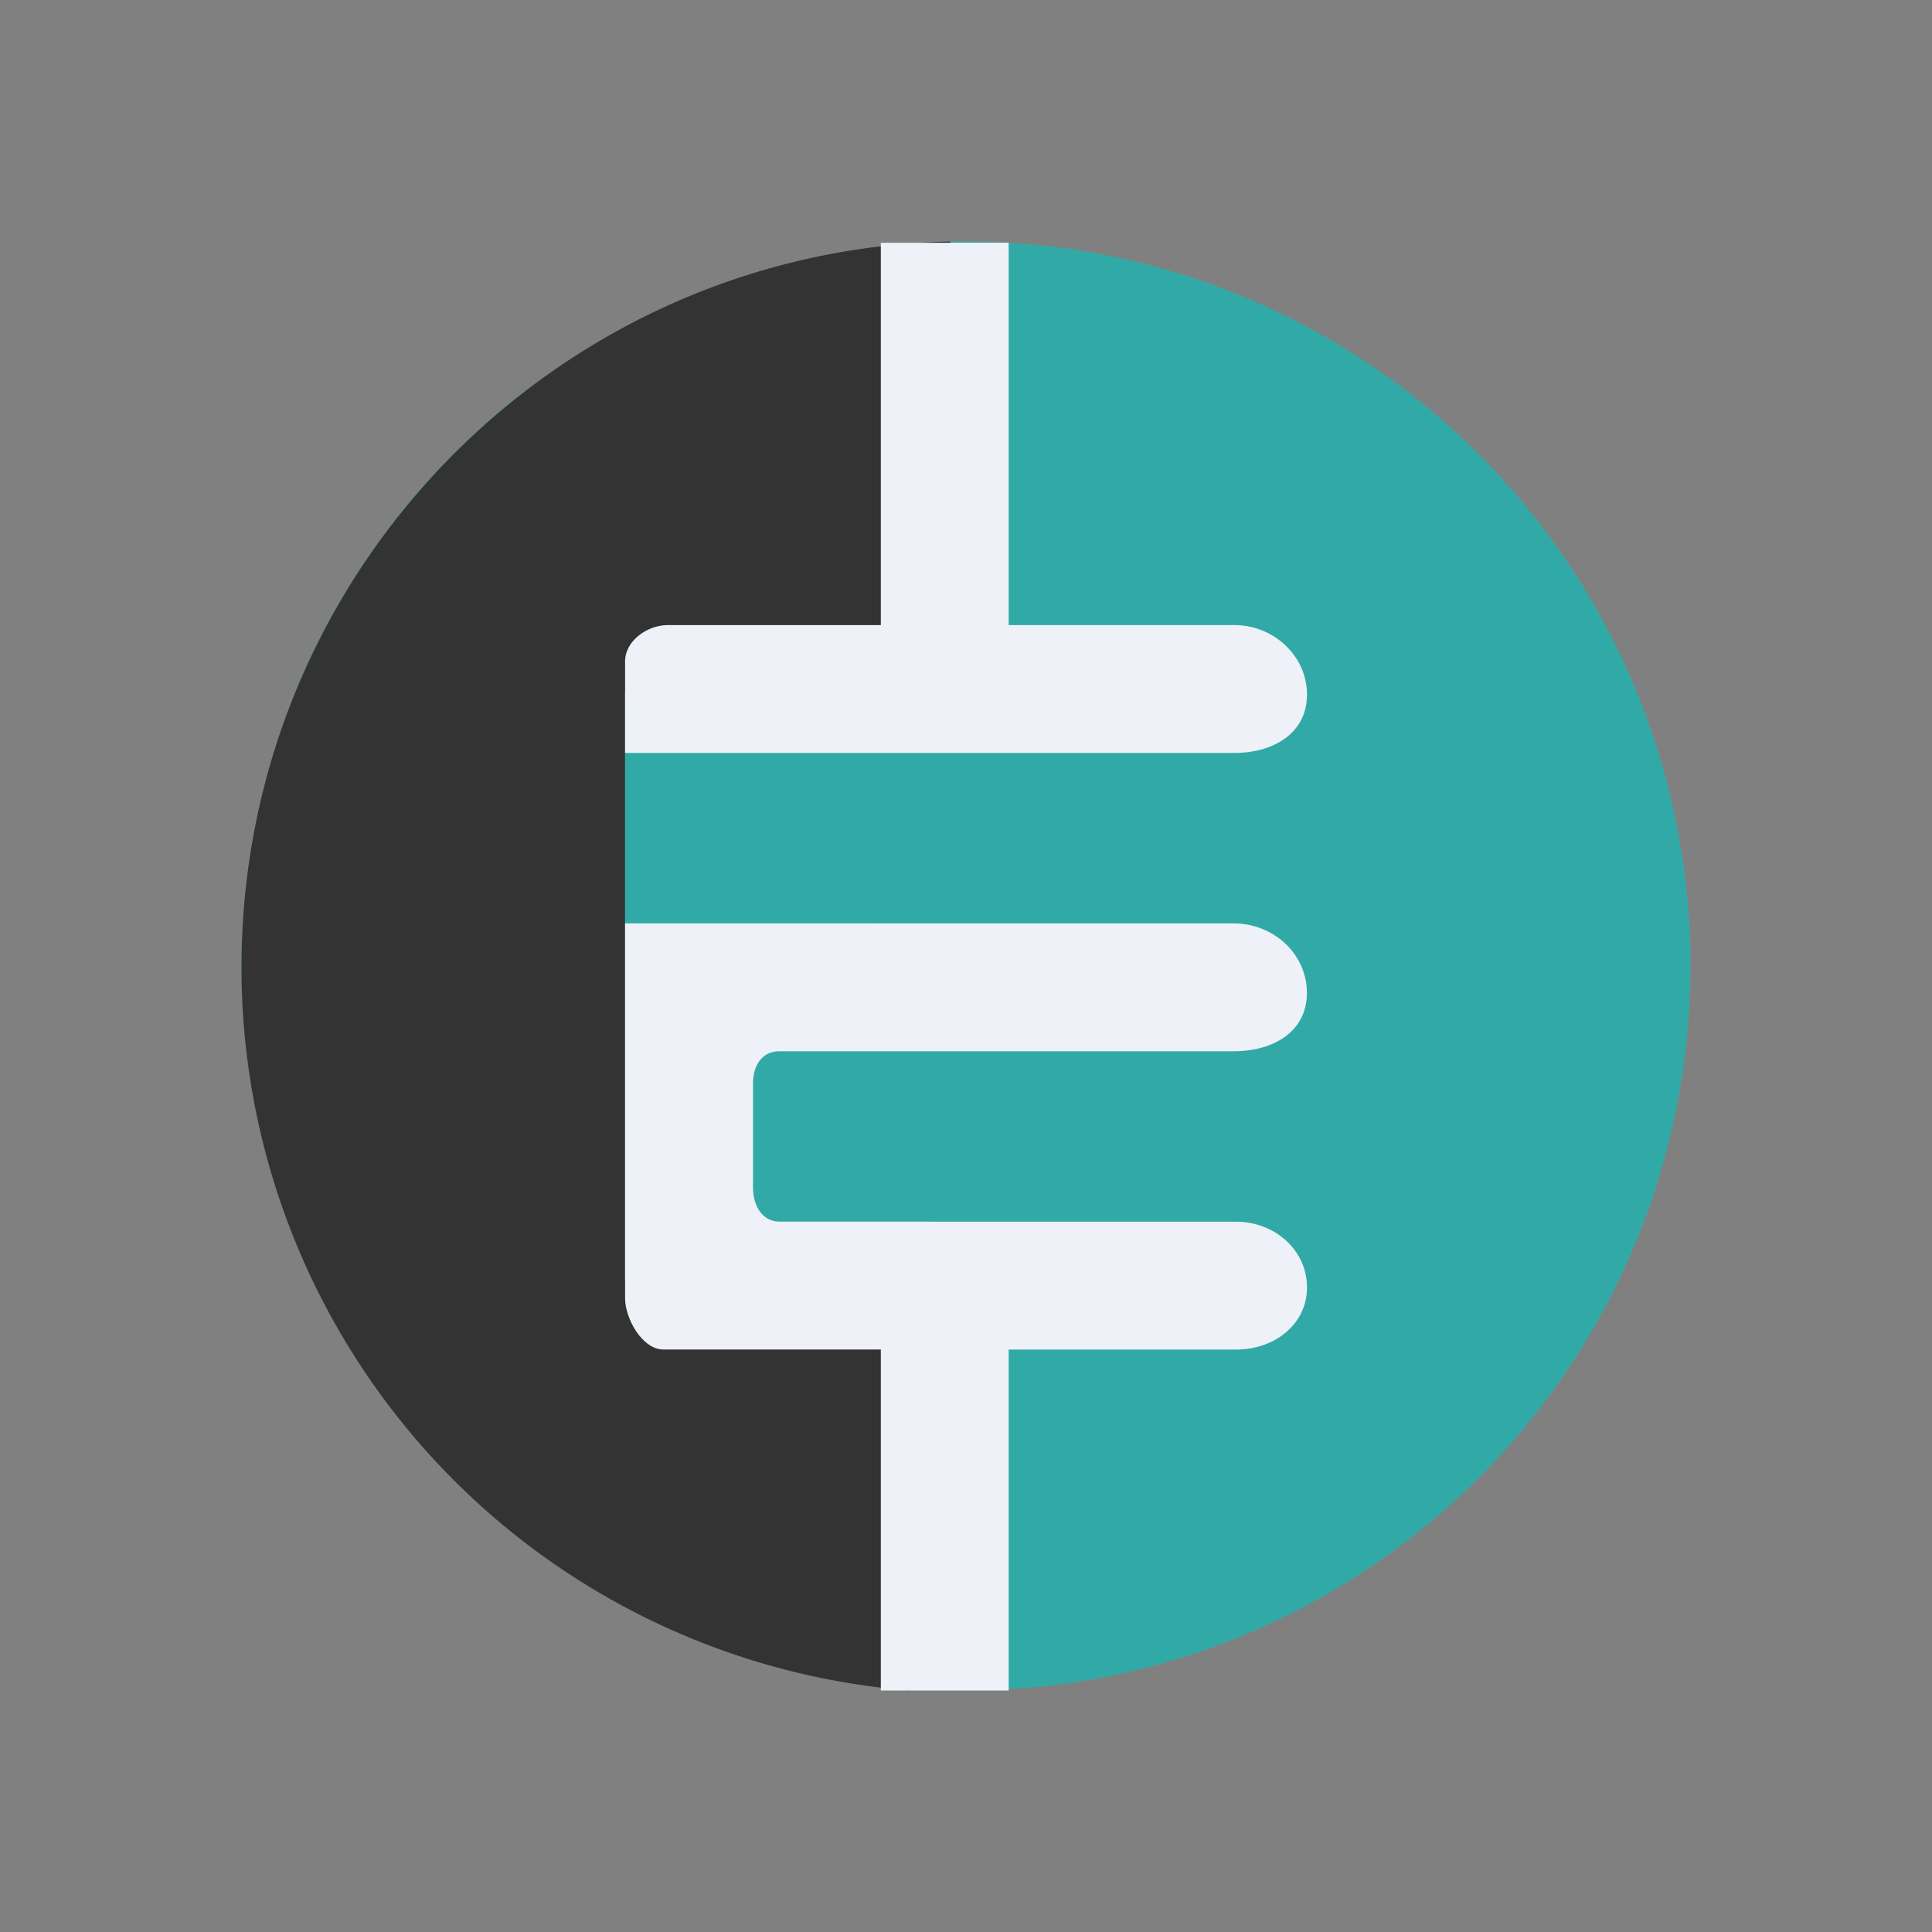
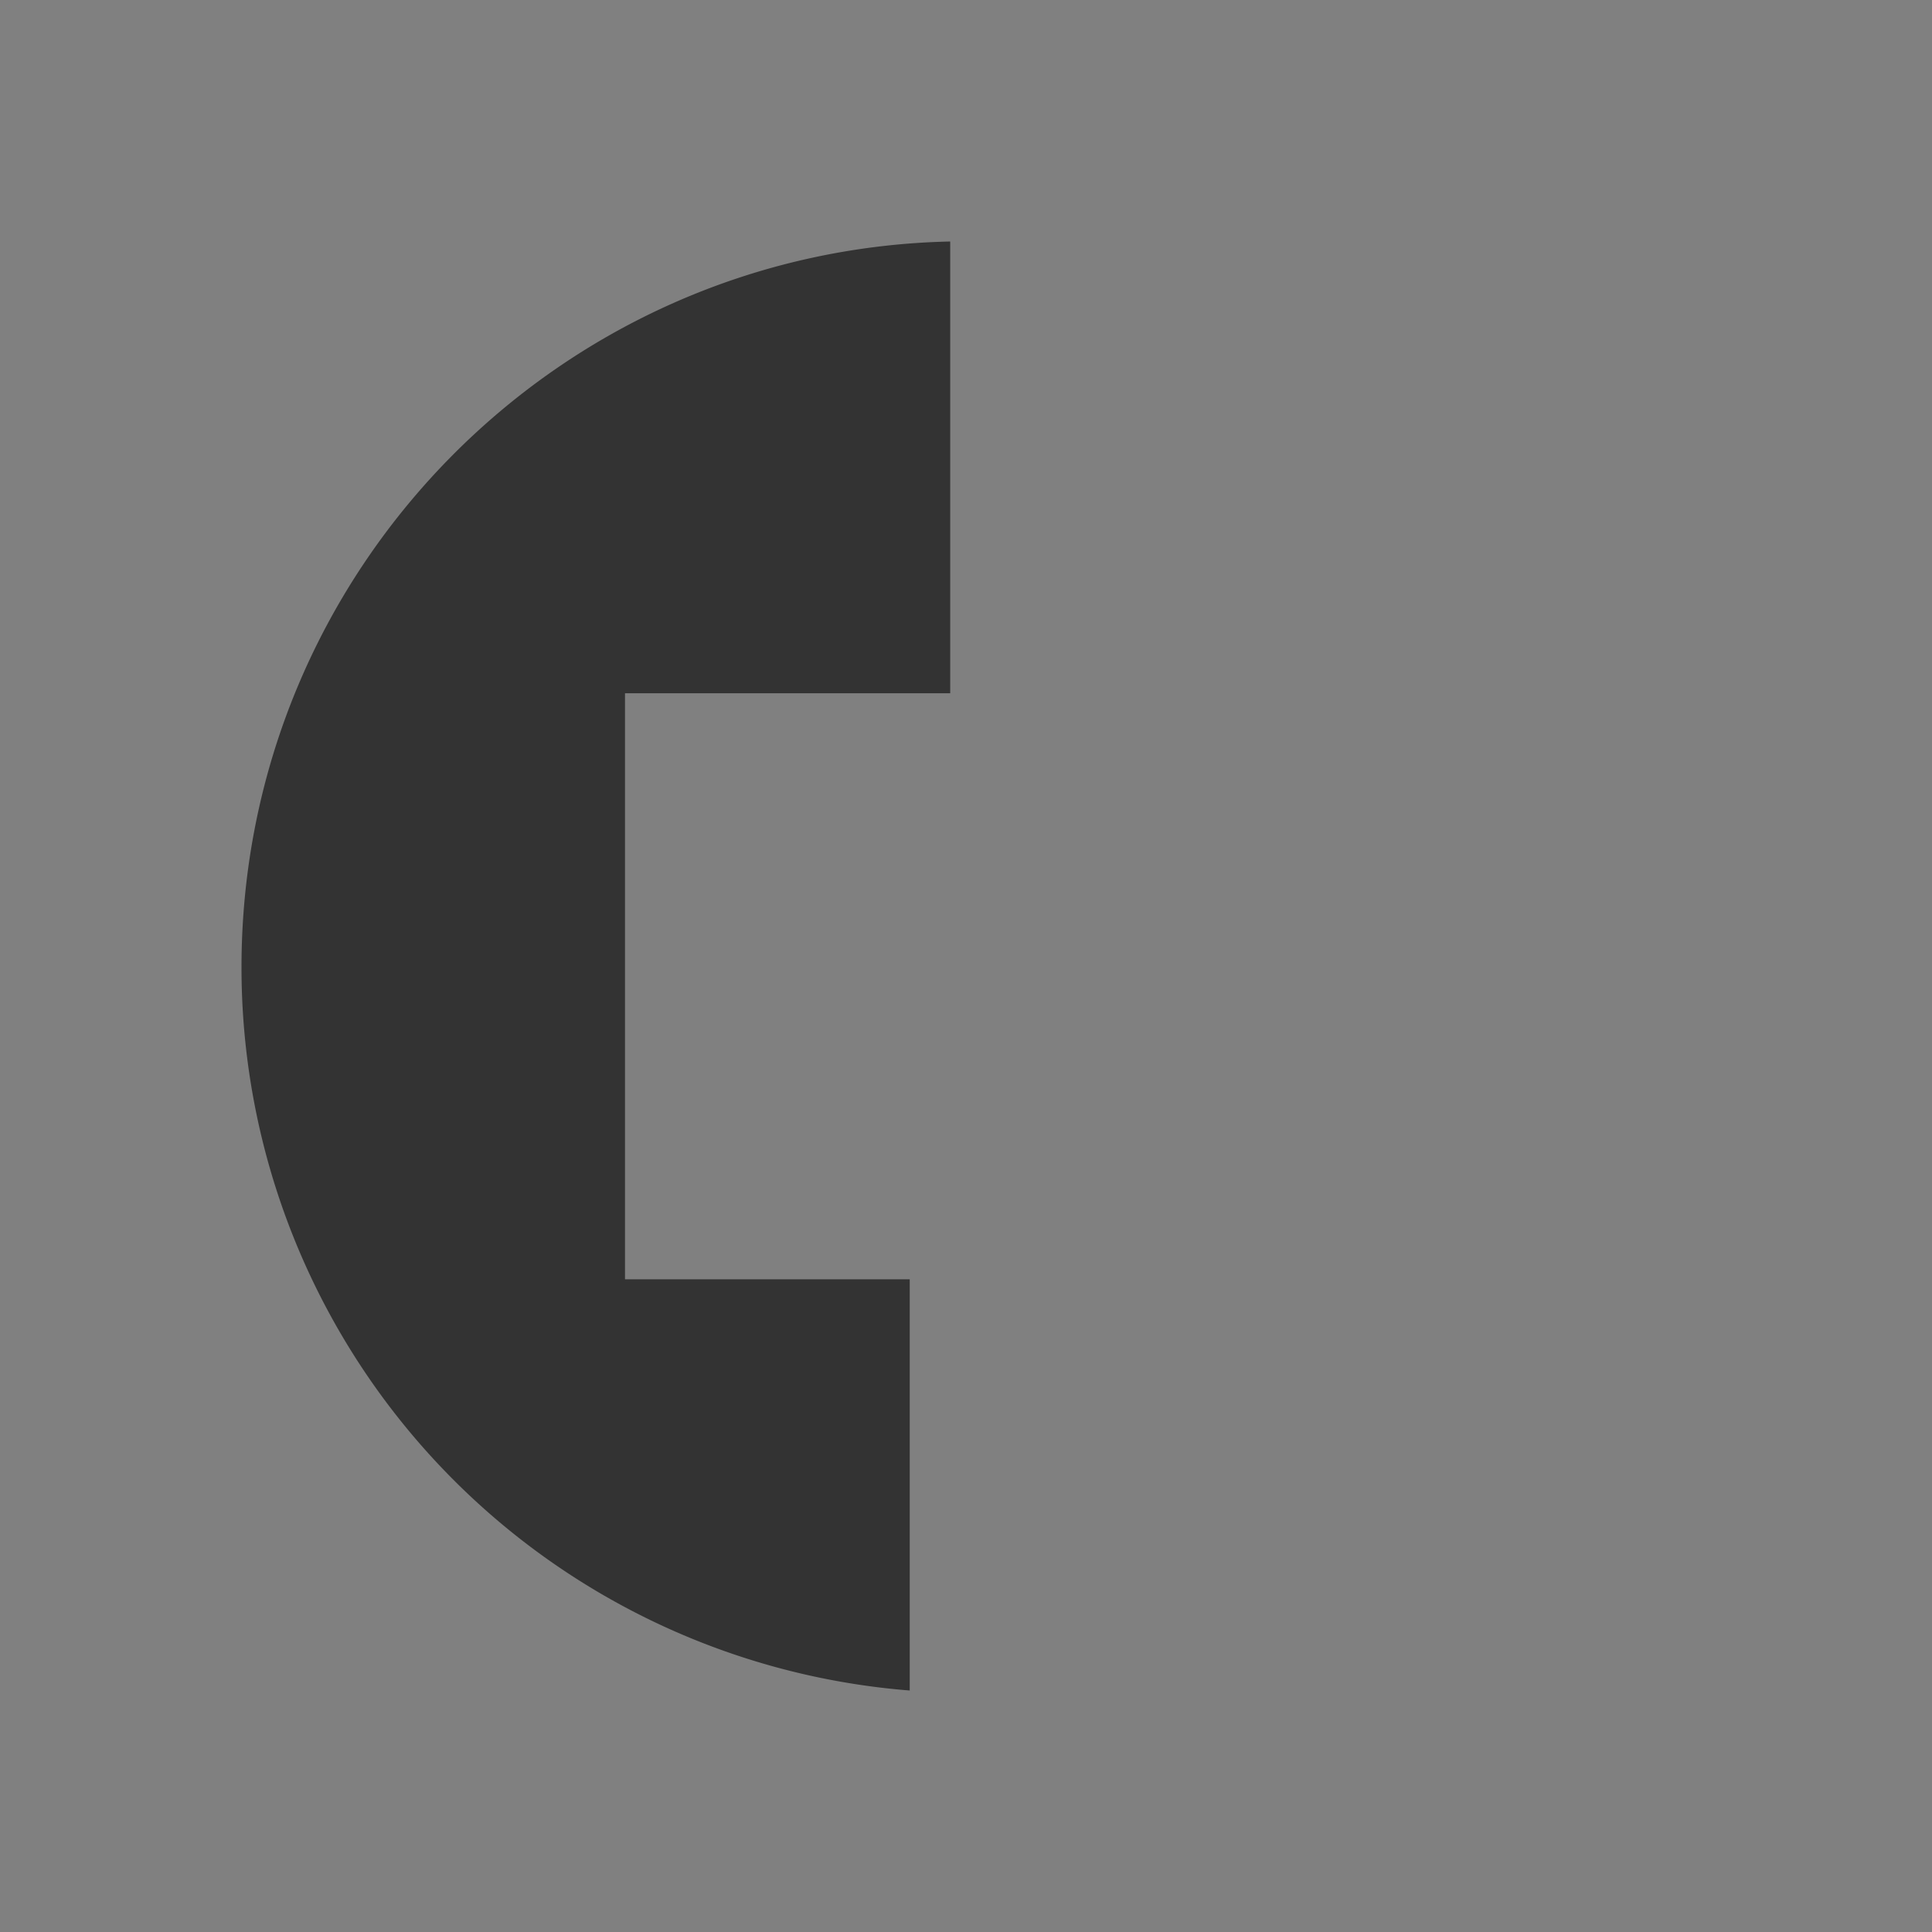
<svg xmlns="http://www.w3.org/2000/svg" width="1em" height="1em" viewBox="0 0 24 24">
  <rect x="0" y="0" width="24" height="24" fill="#808080" stroke="none" />
  <g fill="none">
-     <path fill="#31AAA7" d="M12 21a9 9 0 1 0 0-18a9 9 0 0 0 0 18" />
    <path fill="#333" d="M11.804 3v5.612h-4.04v7.28h3.537V21A9.01 9.01 0 0 1 3 12.016C3 7.103 6.923 3.106 11.804 3" />
-     <path fill="#EEF1F8" d="M10.942 3.016v4.749H8.295c-.254 0-.53.196-.53.45v1.138h7.571c.482 0 .9-.244.9-.725c0-.482-.418-.863-.9-.863H12.53v-4.75zM7.765 11.47v4.658c0 .25.212.636.477.636h2.7V21h1.588v-4.235h2.822c.487 0 .884-.318.884-.773c0-.46-.397-.816-.884-.816H9.687c-.227 0-.333-.211-.333-.423v-1.297c0-.212.106-.397.328-.397h5.643c.503 0 .91-.25.91-.725c0-.477-.407-.863-.91-.863z" />
  </g>
</svg>